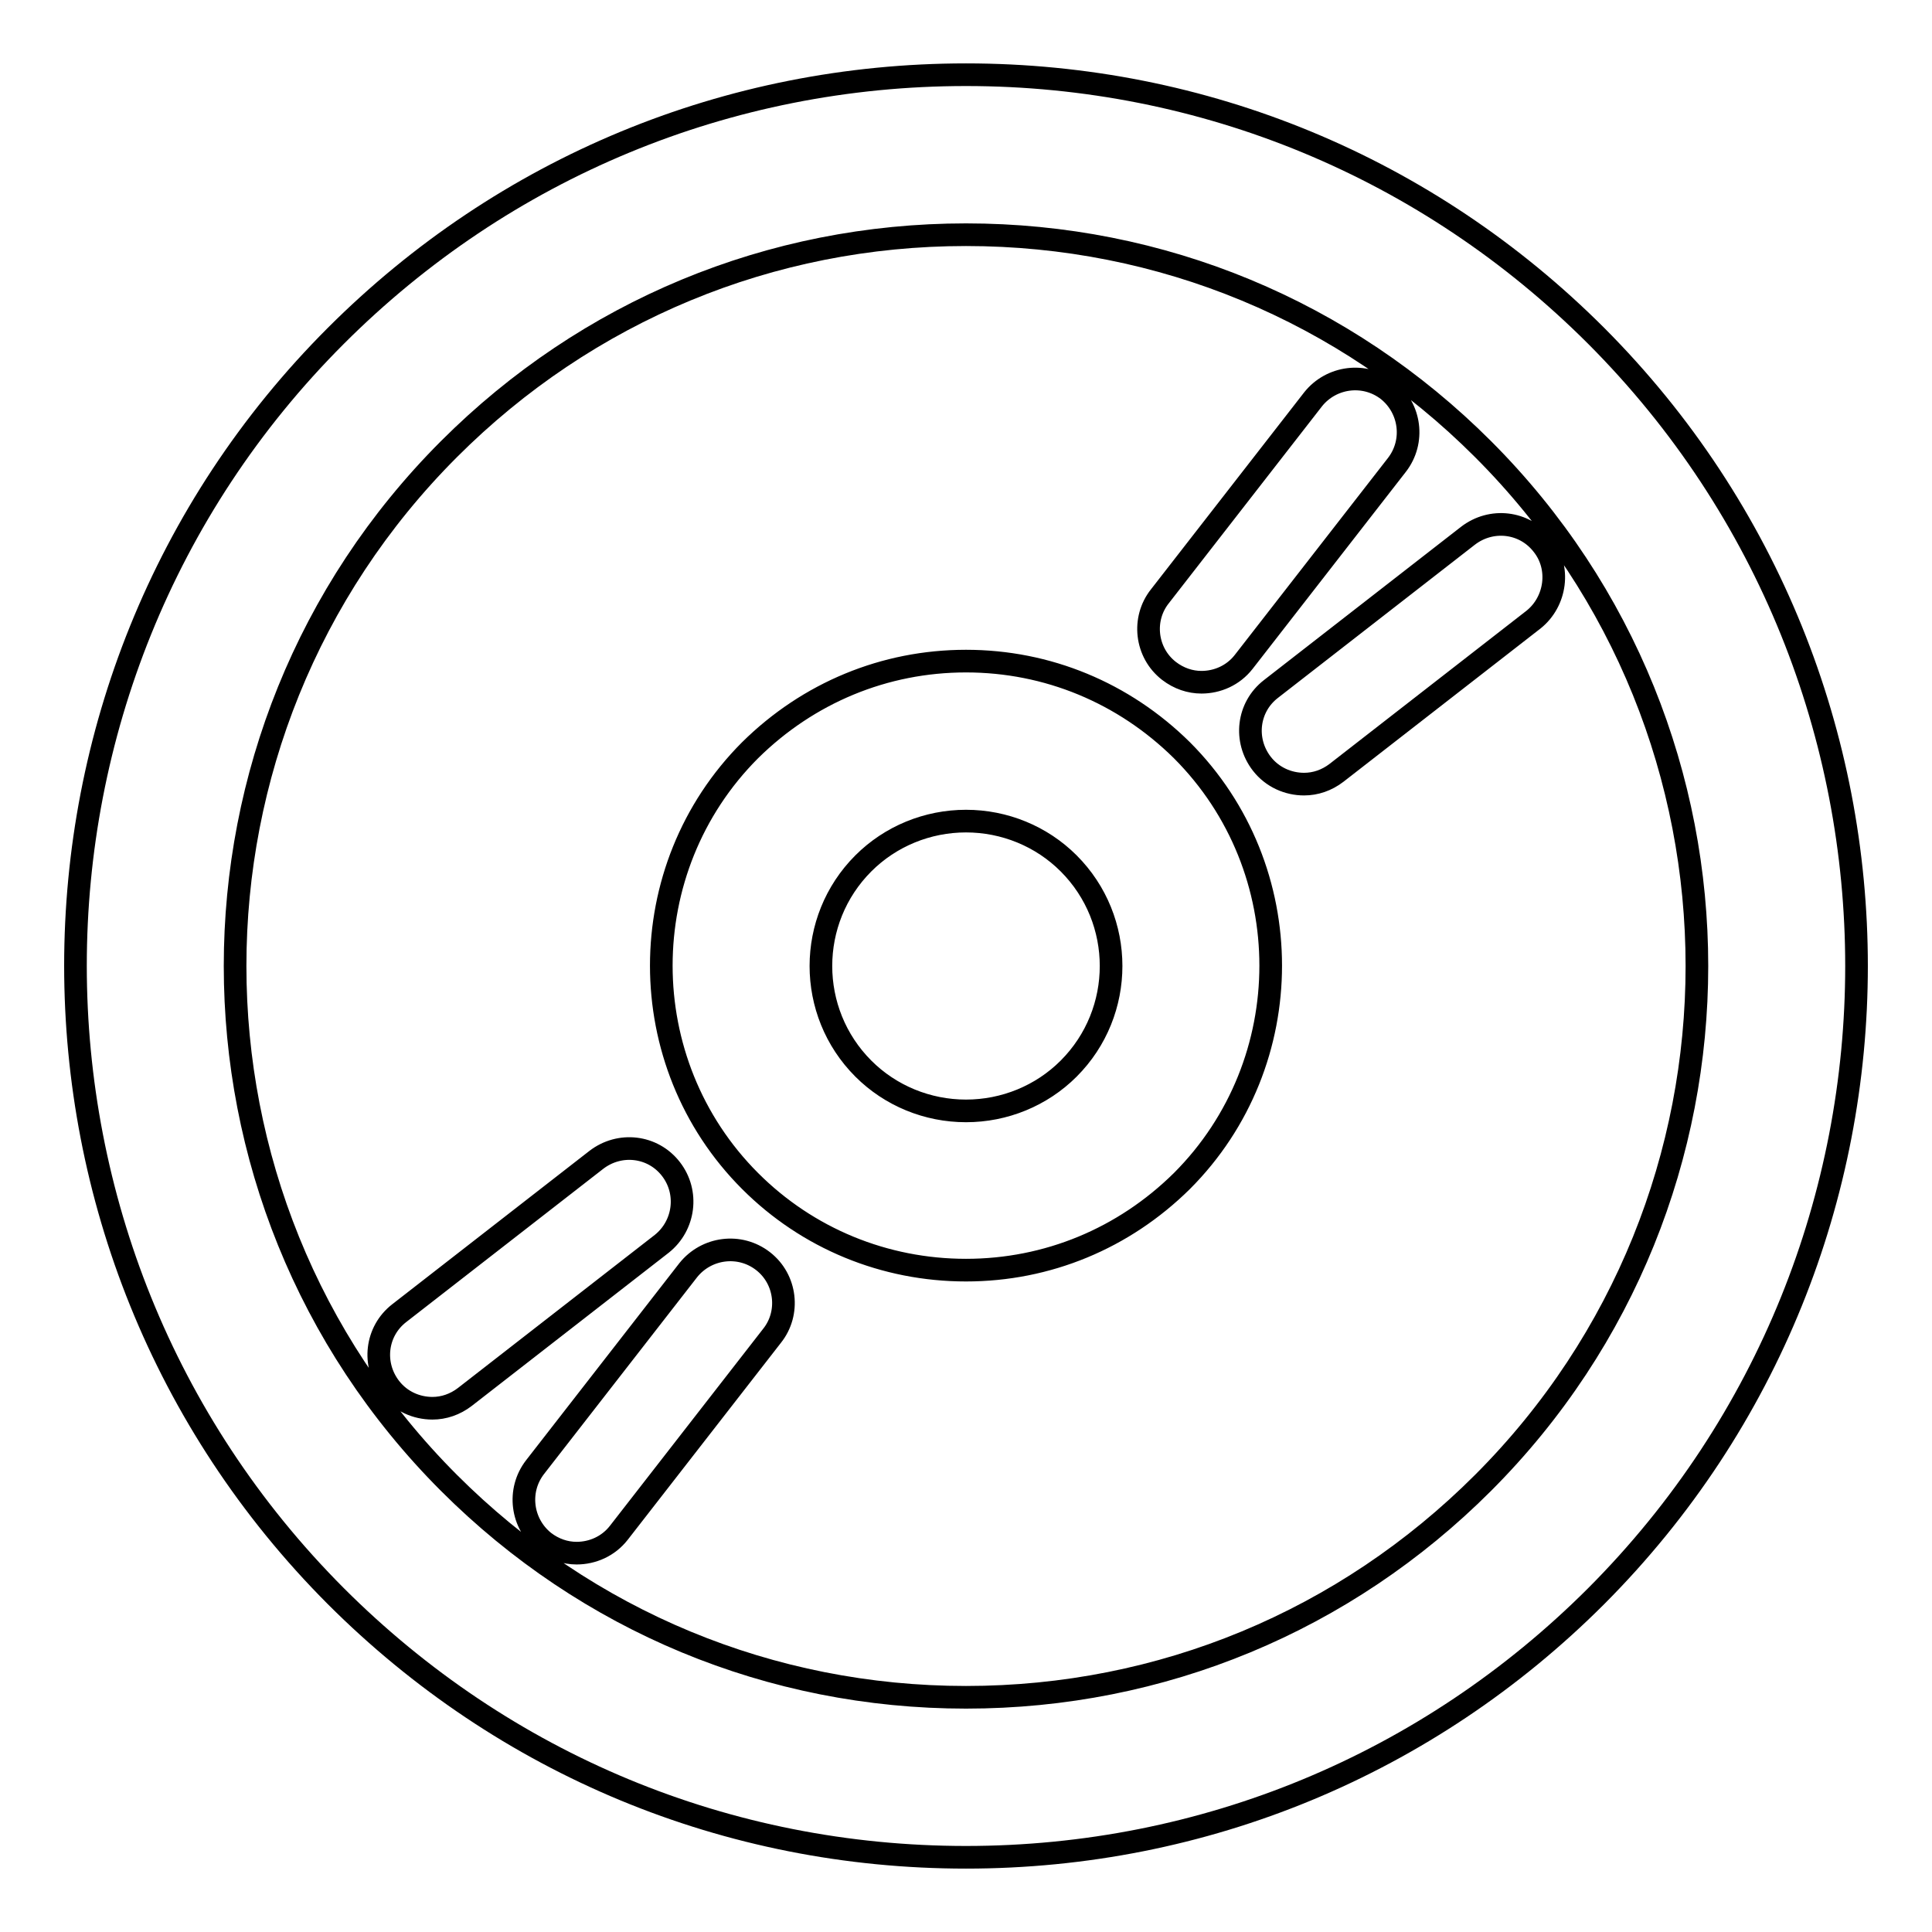
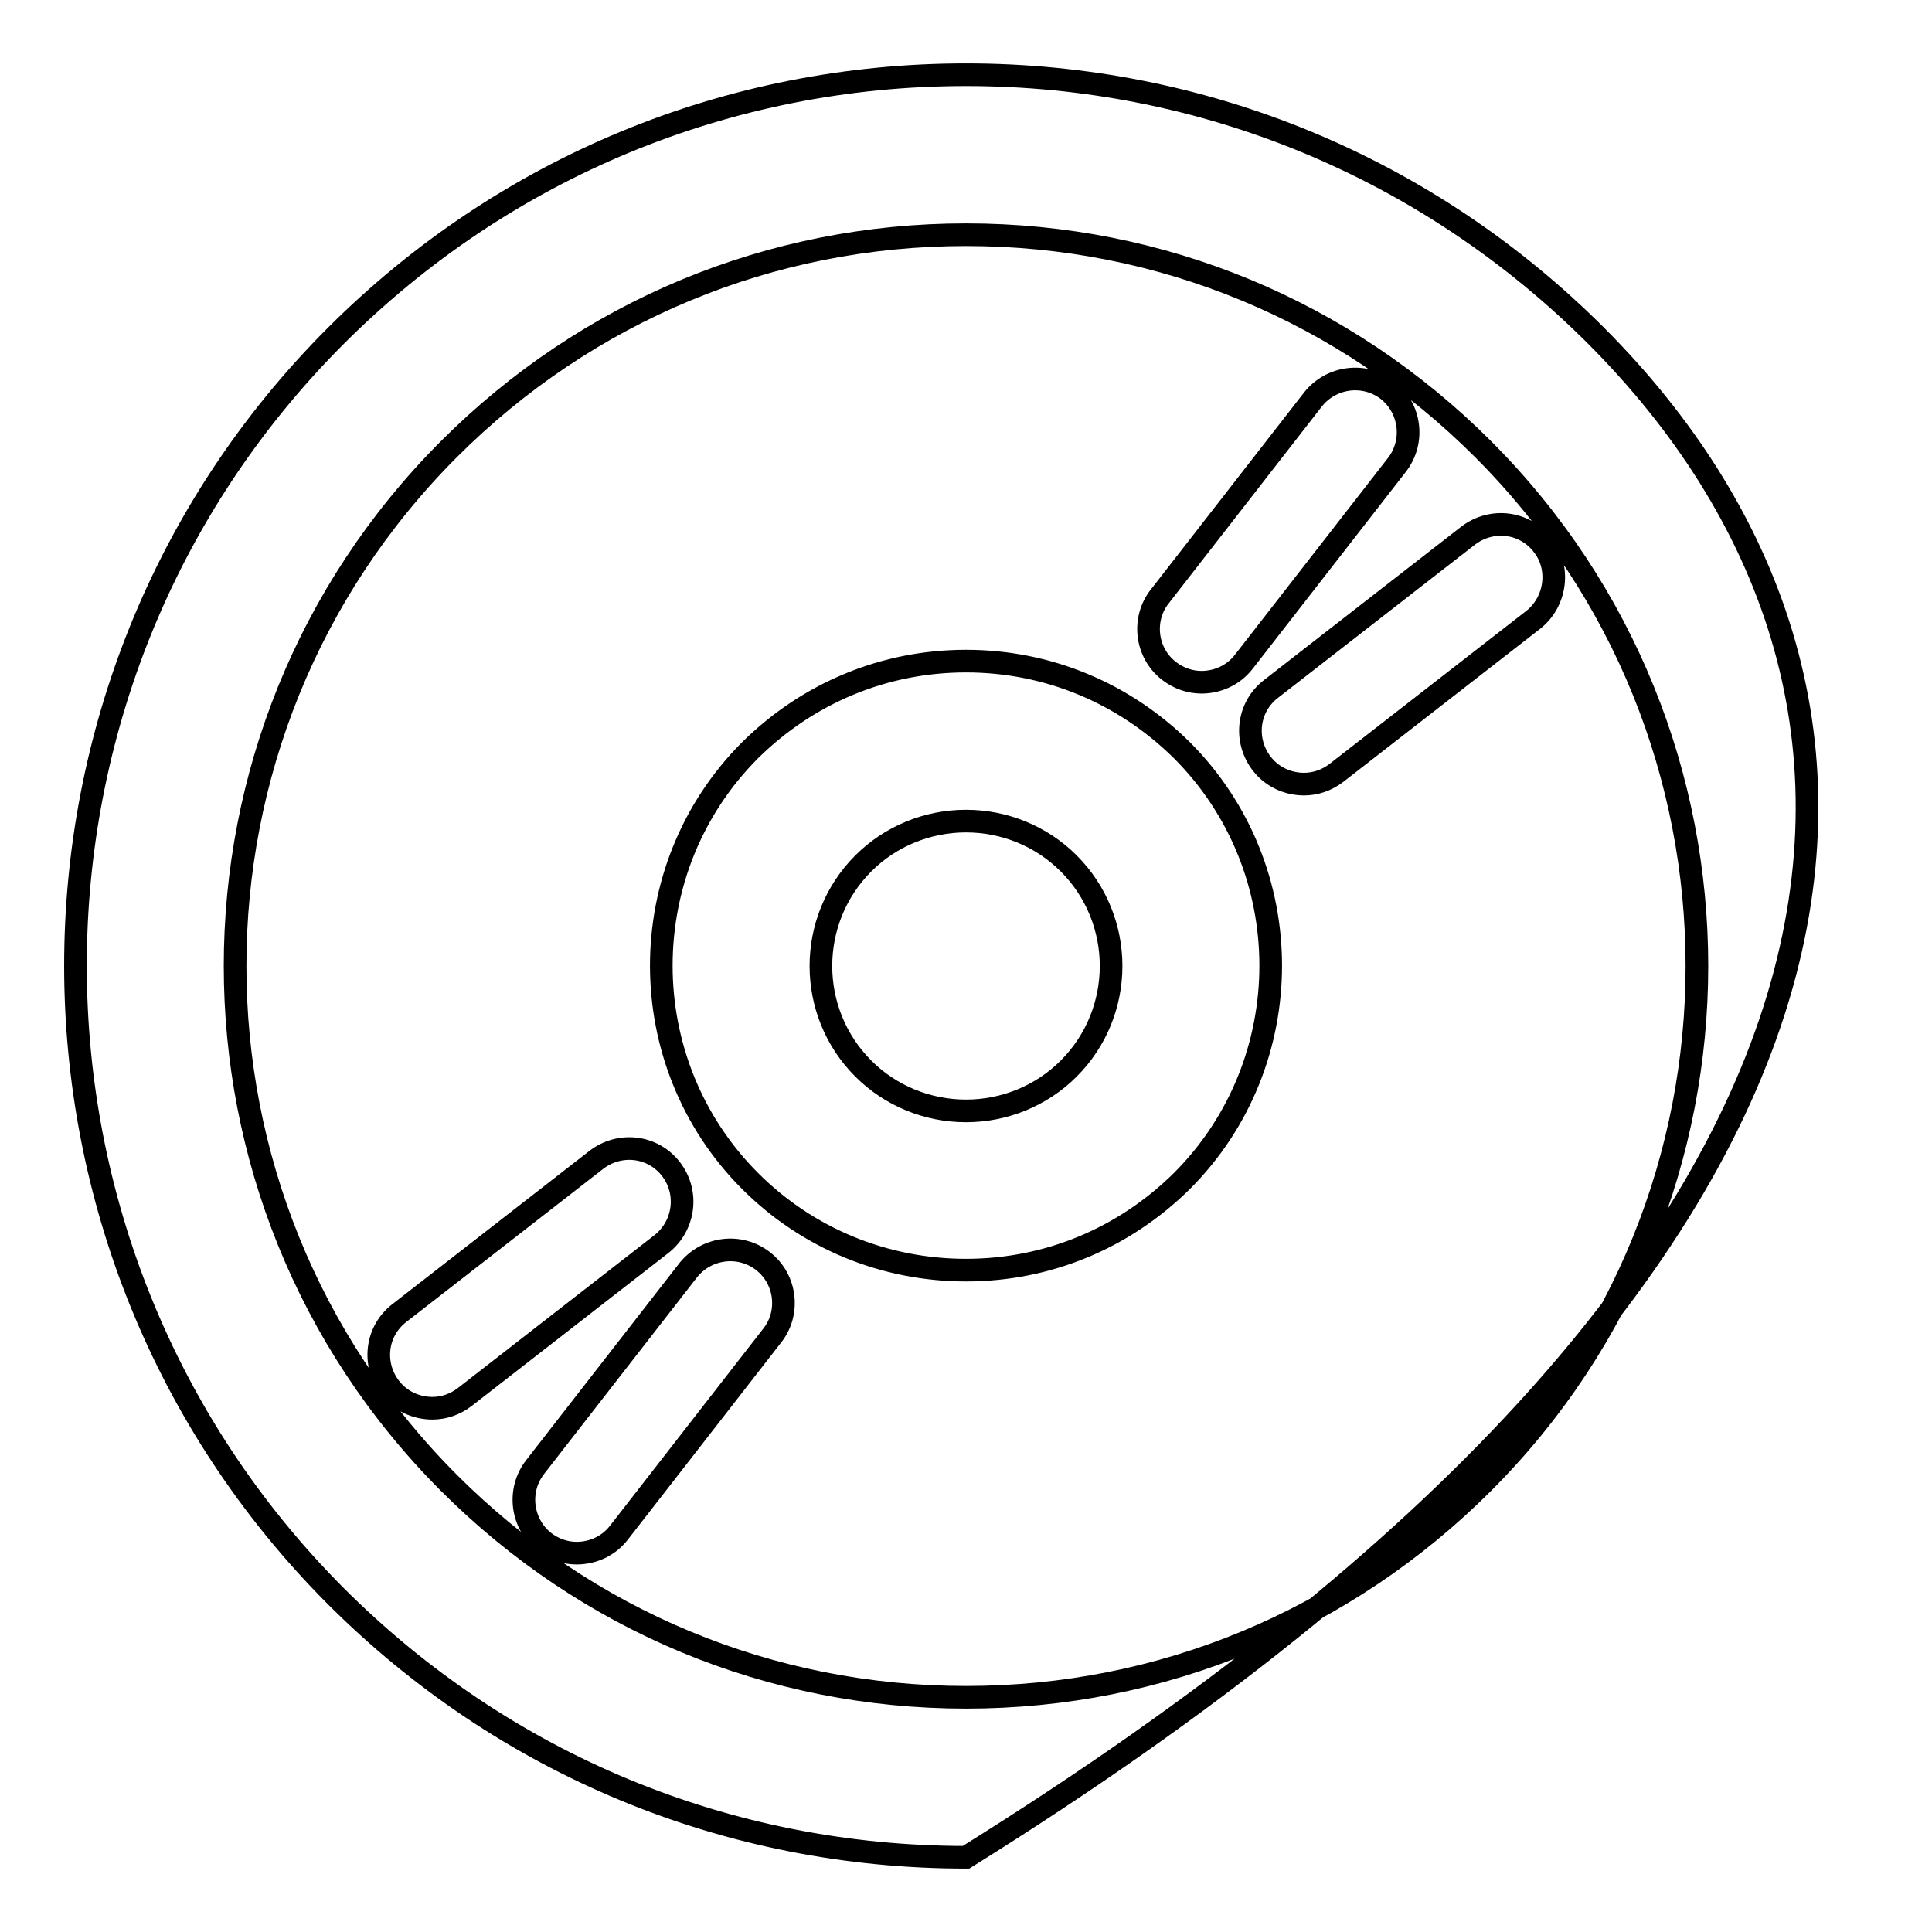
<svg xmlns="http://www.w3.org/2000/svg" version="1.1" x="0px" y="0px" viewBox="0 0 256 256" enable-background="new 0 0 256 256" xml:space="preserve">
  <g>
-     <path stroke-width="3" fill-opacity="0" stroke="#000000" d="M211.5,44.5C189.2,22.2,159.5,9.9,128,9.9c-31.5,0-61.2,12.3-83.5,34.6c-46,46-46,120.9,0,167 c22.3,22.3,51.9,34.6,83.5,34.6c31.5,0,61.2-12.3,83.5-34.6C257.5,165.4,257.5,90.6,211.5,44.5z M196.5,196.5 c-18.3,18.3-42.6,28.4-68.5,28.4c-25.9,0-50.2-10.1-68.5-28.4c-37.8-37.8-37.8-99.2,0-137c18.3-18.3,42.6-28.4,68.5-28.4 s50.2,10.1,68.5,28.4C234.3,97.3,234.3,158.7,196.5,196.5z M128,87.6c-10.8,0-20.9,4.2-28.6,11.8c-15.7,15.7-15.7,41.4,0,57.1 c7.6,7.6,17.8,11.8,28.6,11.8c10.8,0,20.9-4.2,28.6-11.8c15.7-15.7,15.7-41.4,0-57.1C148.9,91.8,138.8,87.6,128,87.6z M141.6,141.6 c-3.6,3.6-8.5,5.6-13.6,5.6s-10-2-13.6-5.6c-7.5-7.5-7.5-19.7,0-27.2c3.6-3.6,8.5-5.6,13.6-5.6s10,2,13.6,5.6 C149.1,121.9,149.1,134.1,141.6,141.6z M154.9,88.9c1.3,1,2.8,1.5,4.3,1.5c2.1,0,4.2-0.9,5.6-2.7l20.3-26.1 c2.4-3.1,1.8-7.5-1.2-9.9c-3.1-2.4-7.5-1.8-9.9,1.2L153.7,79C151.3,82,151.8,86.5,154.9,88.9z M204.4,72.2 c-2.4-3.1-6.8-3.6-9.9-1.2l-26.1,20.3c-3.1,2.4-3.6,6.8-1.2,9.9c1.4,1.8,3.5,2.7,5.6,2.7c1.5,0,3-0.5,4.3-1.5l26.1-20.3 C206.2,79.7,206.8,75.2,204.4,72.2z M101.1,167.1c-3.1-2.4-7.5-1.8-9.9,1.2l-20.3,26.1c-2.4,3.1-1.8,7.5,1.2,9.9 c1.3,1,2.8,1.5,4.3,1.5c2.1,0,4.2-0.9,5.6-2.7l20.3-26.1C104.7,174,104.2,169.5,101.1,167.1z M88.9,154.9c-2.4-3.1-6.8-3.6-9.9-1.2 l-26.1,20.3c-3.1,2.4-3.6,6.8-1.2,9.9c1.4,1.8,3.5,2.7,5.6,2.7c1.5,0,3-0.5,4.3-1.5l26.1-20.3C90.7,162.4,91.3,158,88.9,154.9z" />
+     <path stroke-width="3" fill-opacity="0" stroke="#000000" d="M211.5,44.5C189.2,22.2,159.5,9.9,128,9.9c-31.5,0-61.2,12.3-83.5,34.6c-46,46-46,120.9,0,167 c22.3,22.3,51.9,34.6,83.5,34.6C257.5,165.4,257.5,90.6,211.5,44.5z M196.5,196.5 c-18.3,18.3-42.6,28.4-68.5,28.4c-25.9,0-50.2-10.1-68.5-28.4c-37.8-37.8-37.8-99.2,0-137c18.3-18.3,42.6-28.4,68.5-28.4 s50.2,10.1,68.5,28.4C234.3,97.3,234.3,158.7,196.5,196.5z M128,87.6c-10.8,0-20.9,4.2-28.6,11.8c-15.7,15.7-15.7,41.4,0,57.1 c7.6,7.6,17.8,11.8,28.6,11.8c10.8,0,20.9-4.2,28.6-11.8c15.7-15.7,15.7-41.4,0-57.1C148.9,91.8,138.8,87.6,128,87.6z M141.6,141.6 c-3.6,3.6-8.5,5.6-13.6,5.6s-10-2-13.6-5.6c-7.5-7.5-7.5-19.7,0-27.2c3.6-3.6,8.5-5.6,13.6-5.6s10,2,13.6,5.6 C149.1,121.9,149.1,134.1,141.6,141.6z M154.9,88.9c1.3,1,2.8,1.5,4.3,1.5c2.1,0,4.2-0.9,5.6-2.7l20.3-26.1 c2.4-3.1,1.8-7.5-1.2-9.9c-3.1-2.4-7.5-1.8-9.9,1.2L153.7,79C151.3,82,151.8,86.5,154.9,88.9z M204.4,72.2 c-2.4-3.1-6.8-3.6-9.9-1.2l-26.1,20.3c-3.1,2.4-3.6,6.8-1.2,9.9c1.4,1.8,3.5,2.7,5.6,2.7c1.5,0,3-0.5,4.3-1.5l26.1-20.3 C206.2,79.7,206.8,75.2,204.4,72.2z M101.1,167.1c-3.1-2.4-7.5-1.8-9.9,1.2l-20.3,26.1c-2.4,3.1-1.8,7.5,1.2,9.9 c1.3,1,2.8,1.5,4.3,1.5c2.1,0,4.2-0.9,5.6-2.7l20.3-26.1C104.7,174,104.2,169.5,101.1,167.1z M88.9,154.9c-2.4-3.1-6.8-3.6-9.9-1.2 l-26.1,20.3c-3.1,2.4-3.6,6.8-1.2,9.9c1.4,1.8,3.5,2.7,5.6,2.7c1.5,0,3-0.5,4.3-1.5l26.1-20.3C90.7,162.4,91.3,158,88.9,154.9z" />
  </g>
</svg>